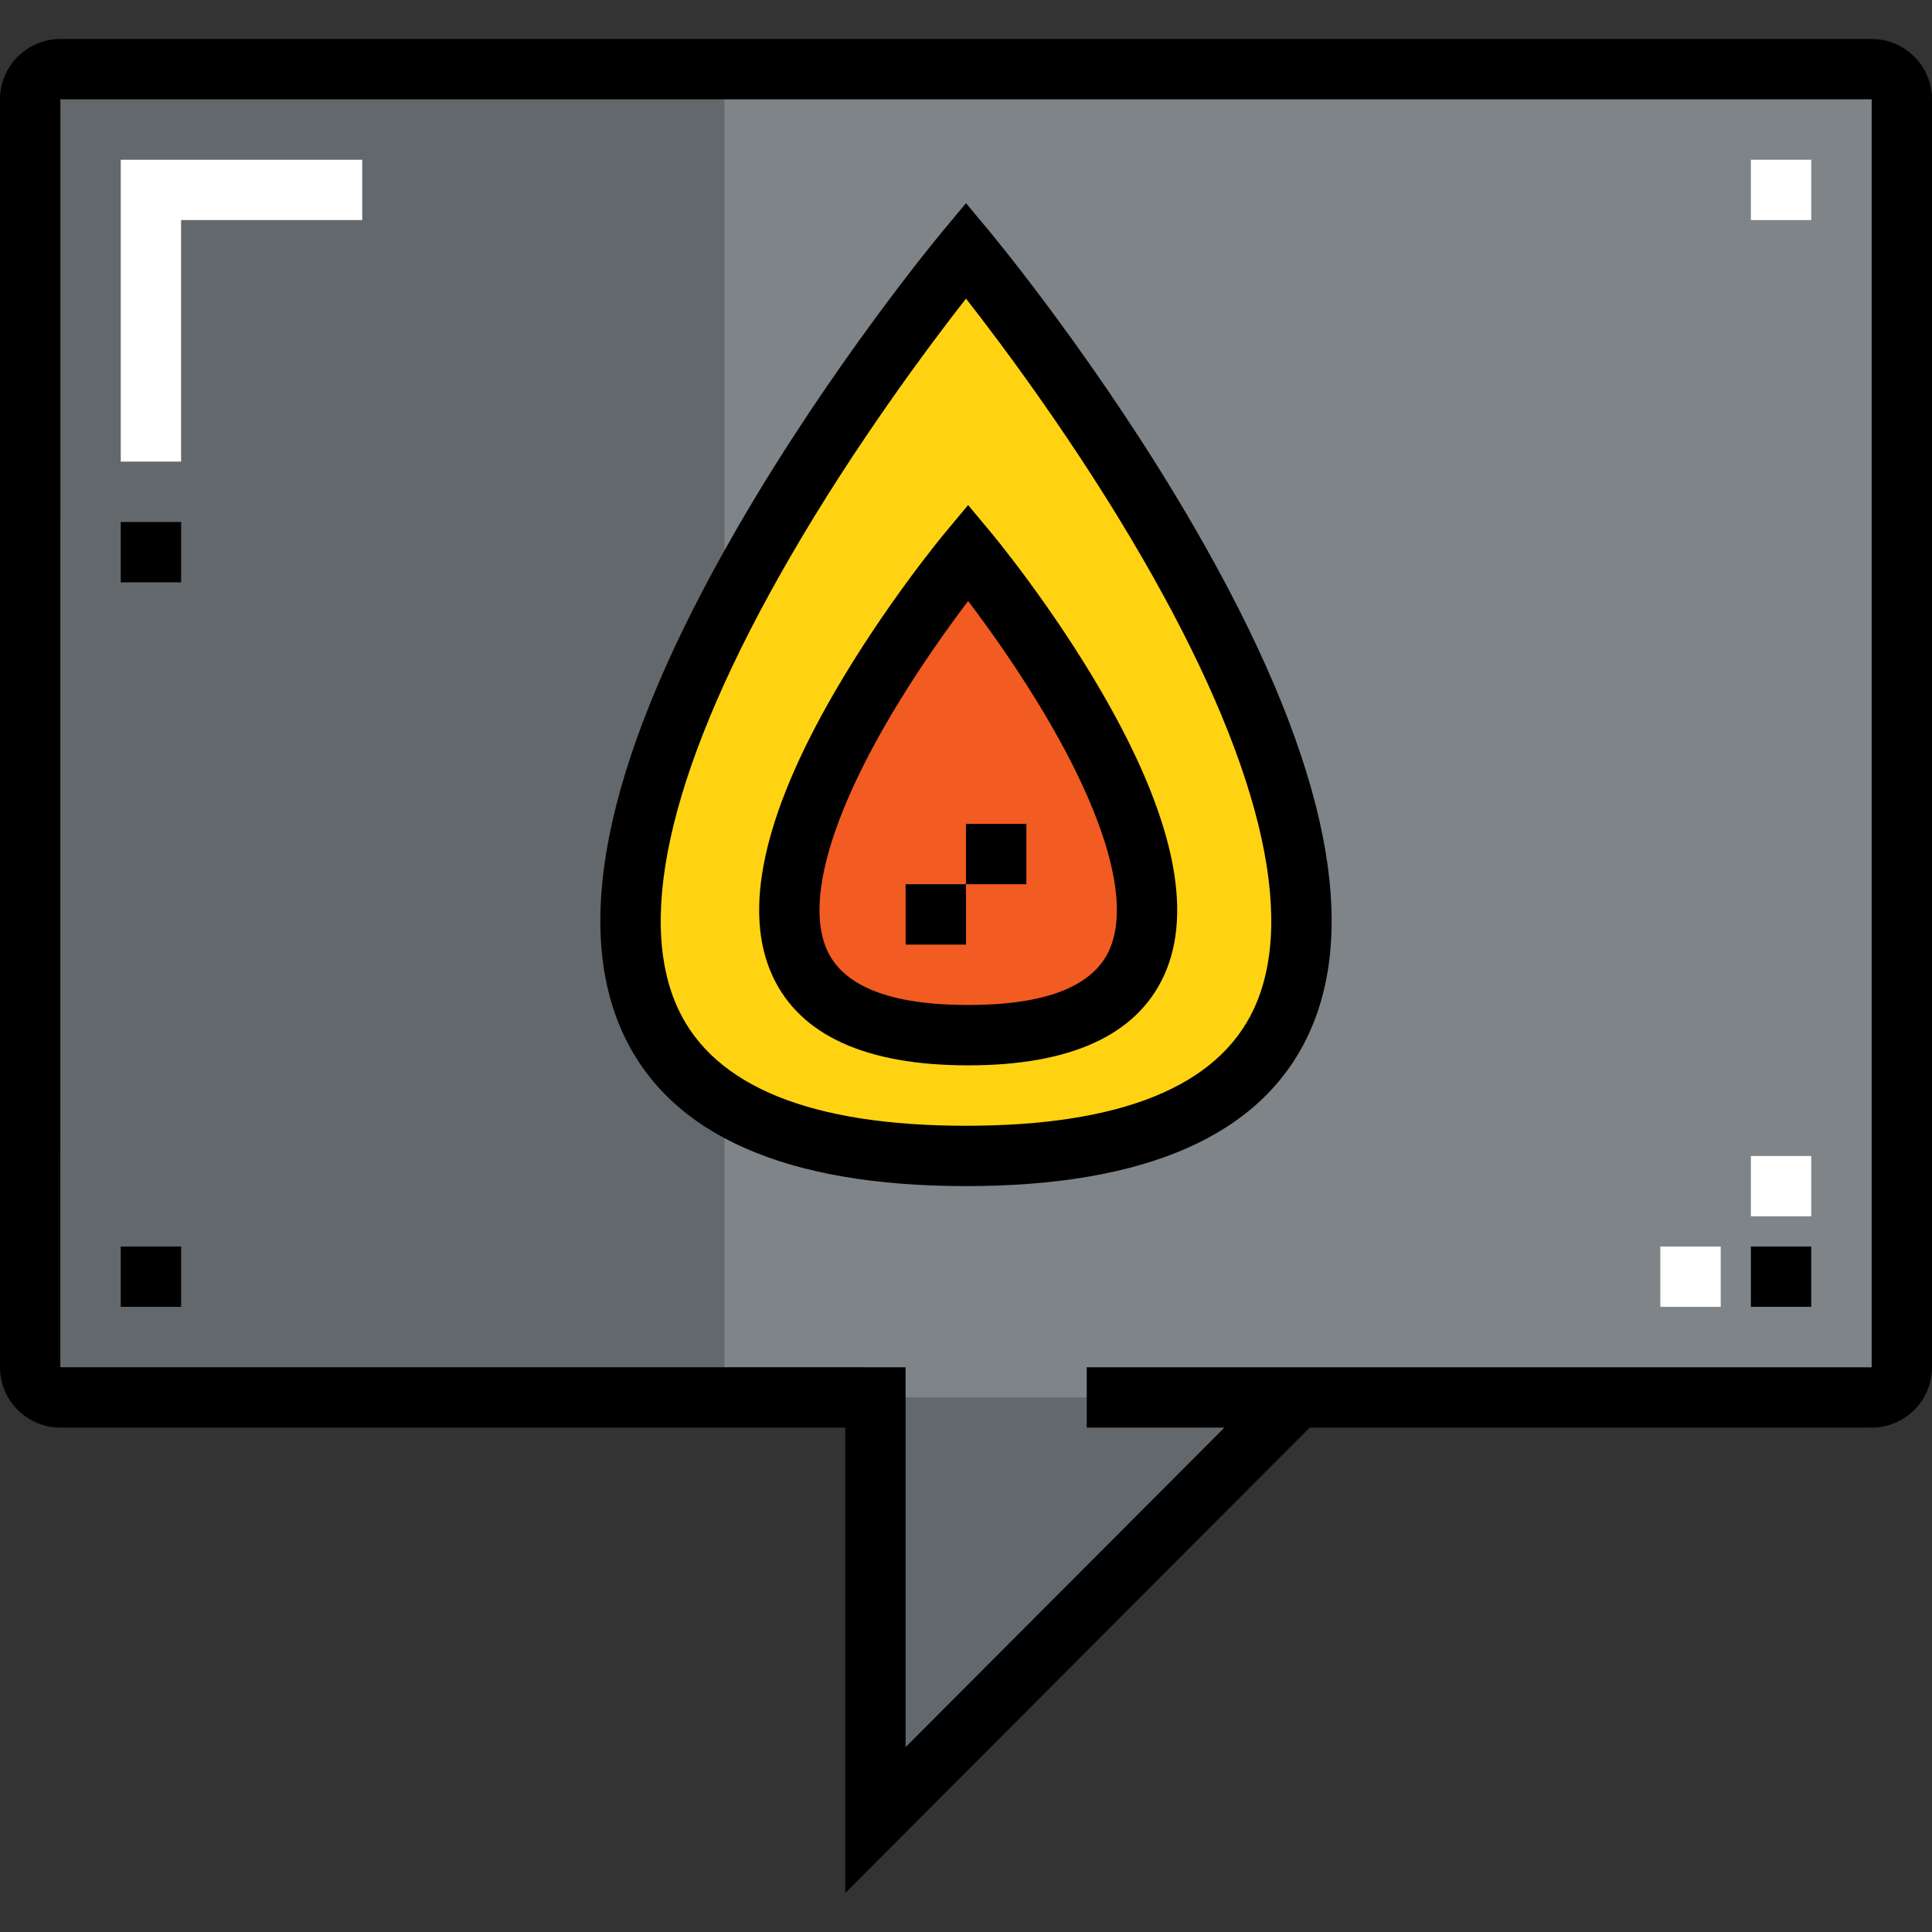
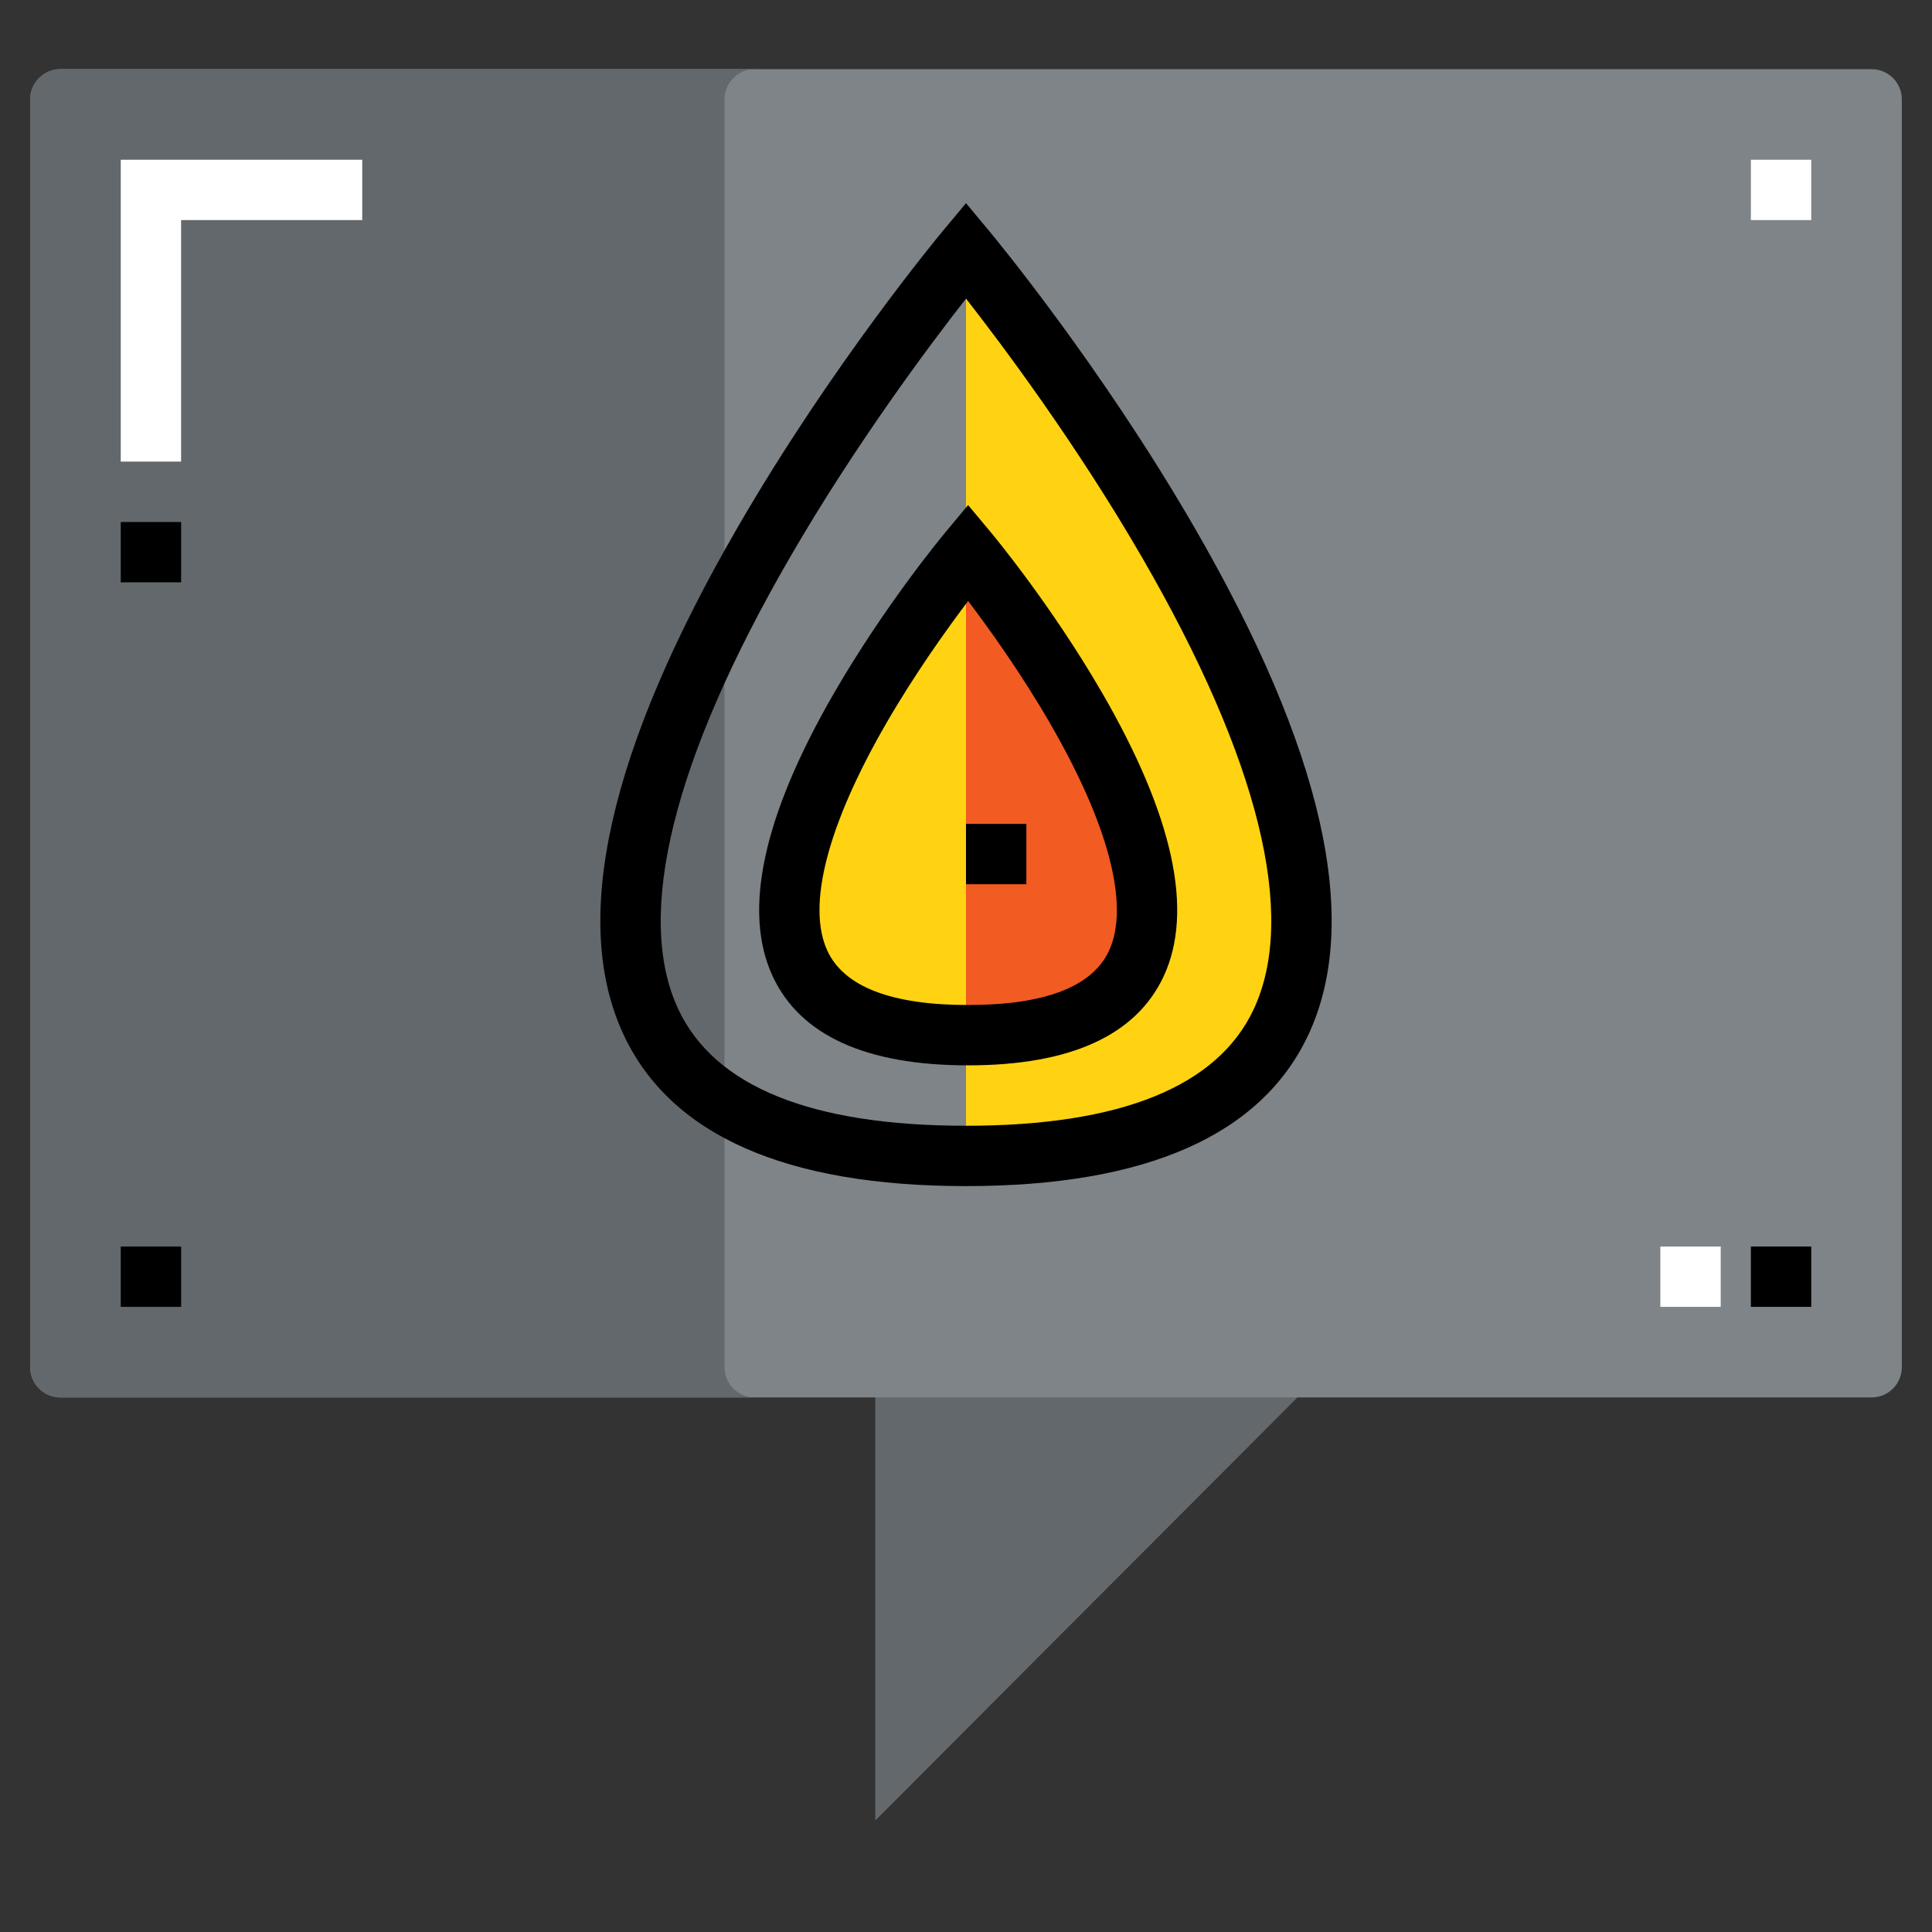
<svg xmlns="http://www.w3.org/2000/svg" version="1.1" id="Layer_1" viewBox="0 0 512 512" xml:space="preserve">
  <rect x="0" y="0" width="512" height="512" fill="#333333" stroke="none" />
  <path style="fill:#7E8488;" d="M504.005,26.328v336.007c0,4.4-3.6,8-8,8H343.762L232,482.337V370.334H15.995c-4.4,0-8-3.6-8-8  V26.328c0-4.4,3.6-8,8-8h480.009C500.404,18.328,504.005,21.928,504.005,26.328z" />
  <g>
    <path style="fill:#63686C;" d="M191.999,362.334V26.328c0-4.4,3.6-8,8-8H15.995c-4.4,0-8,3.6-8,8v336.007c0,4.4,3.6,8,8,8h184.004   C195.599,370.334,191.999,366.734,191.999,362.334z" />
    <polygon style="fill:#63686C;" points="232,482.337 343.761,370.334 232,370.334  " />
  </g>
  <g>
    <polygon style="fill:#FFFFFF;" points="47.991,122.33 32.001,122.33 32.001,42.334 95.997,42.334 95.997,58.324 47.991,58.324  " />
-     <rect x="464.002" y="306.343" style="fill:#FFFFFF;" width="16" height="15.99" />
    <rect x="440.007" y="330.339" style="fill:#FFFFFF;" width="16" height="15.99" />
    <rect x="464.002" y="42.334" style="fill:#FFFFFF;" width="16" height="15.99" />
  </g>
  <path style="fill:#F25B22;" d="M256.56,146.33c0,0,106.722,128.002,0,128.002C149.918,274.333,256.56,146.33,256.56,146.33z" />
-   <path style="fill:#FFD311;" d="M255.999,66.329c0,0,200.004,240.004,0,240.004S255.999,66.329,255.999,66.329z M256.56,274.333  c106.722,0,0-128.002,0-128.002S149.918,274.333,256.56,274.333z" />
-   <path d="M496.005,10.333H15.995C7.175,10.333,0,17.509,0,26.328v336.006c0,8.819,7.175,15.995,15.995,15.995h208.009v123.338  l123.074-123.338h148.927c8.82,0,15.995-7.175,15.995-15.995V26.328C512,17.509,504.825,10.333,496.005,10.333z M496.005,362.339  H288v15.99h36.489l-84.495,84.678V362.339L15.99,362.334l0.005-336.011h480.009l0.005,0.005L496.005,362.339z" />
+   <path style="fill:#FFD311;" d="M255.999,66.329c0,0,200.004,240.004,0,240.004z M256.56,274.333  c106.722,0,0-128.002,0-128.002S149.918,274.333,256.56,274.333z" />
  <rect x="32.001" y="138.333" width="16" height="15.99" />
  <rect x="464.002" y="330.339" width="16" height="15.99" />
  <rect x="32.001" y="330.339" width="16" height="15.99" />
  <path d="M262.142,61.21l-6.142-7.37l-6.142,7.37c-1.19,1.427-29.414,35.447-54.251,78.322  c-34.279,59.173-44.485,104.492-30.336,134.702c12.461,26.605,42.986,40.094,90.728,40.094s78.267-13.489,90.728-40.094  c14.149-30.21,3.943-75.529-30.336-134.702C291.555,96.658,263.331,62.638,262.142,61.21z M332.245,267.457  c-9.6,20.491-35.253,30.882-76.245,30.882s-66.644-10.39-76.245-30.882c-11.621-24.804-1.391-66.205,29.584-119.73  c17.384-30.039,36.953-56.18,46.66-68.597c9.707,12.417,29.276,38.558,46.66,68.597  C333.636,201.252,343.866,242.654,332.245,267.457z" />
  <path d="M262.7,141.212l-6.143-7.368l-6.14,7.37c-0.643,0.772-15.89,19.154-29.29,42.293  c-18.925,32.679-24.417,58.012-16.321,75.295c7.314,15.612,24.726,23.527,51.754,23.527c27.054,0,44.479-7.92,51.793-23.54  c8.093-17.286,2.595-42.617-16.345-75.293C278.598,160.361,263.343,141.982,262.7,141.212z M293.872,252.007  c-4.453,9.51-17.007,14.331-37.312,14.331c-20.278,0-32.82-4.817-37.272-14.317c-5.573-11.887-0.042-33.311,15.574-60.325  c7.658-13.249,16.137-25.073,21.702-32.423c5.537,7.305,13.959,19.041,21.61,32.241C293.877,218.606,299.452,240.09,293.872,252.007  z" />
-   <rect x="239.996" y="234.336" width="16" height="15.99" />
  <rect x="255.996" y="218.336" width="16" height="15.99" />
</svg>